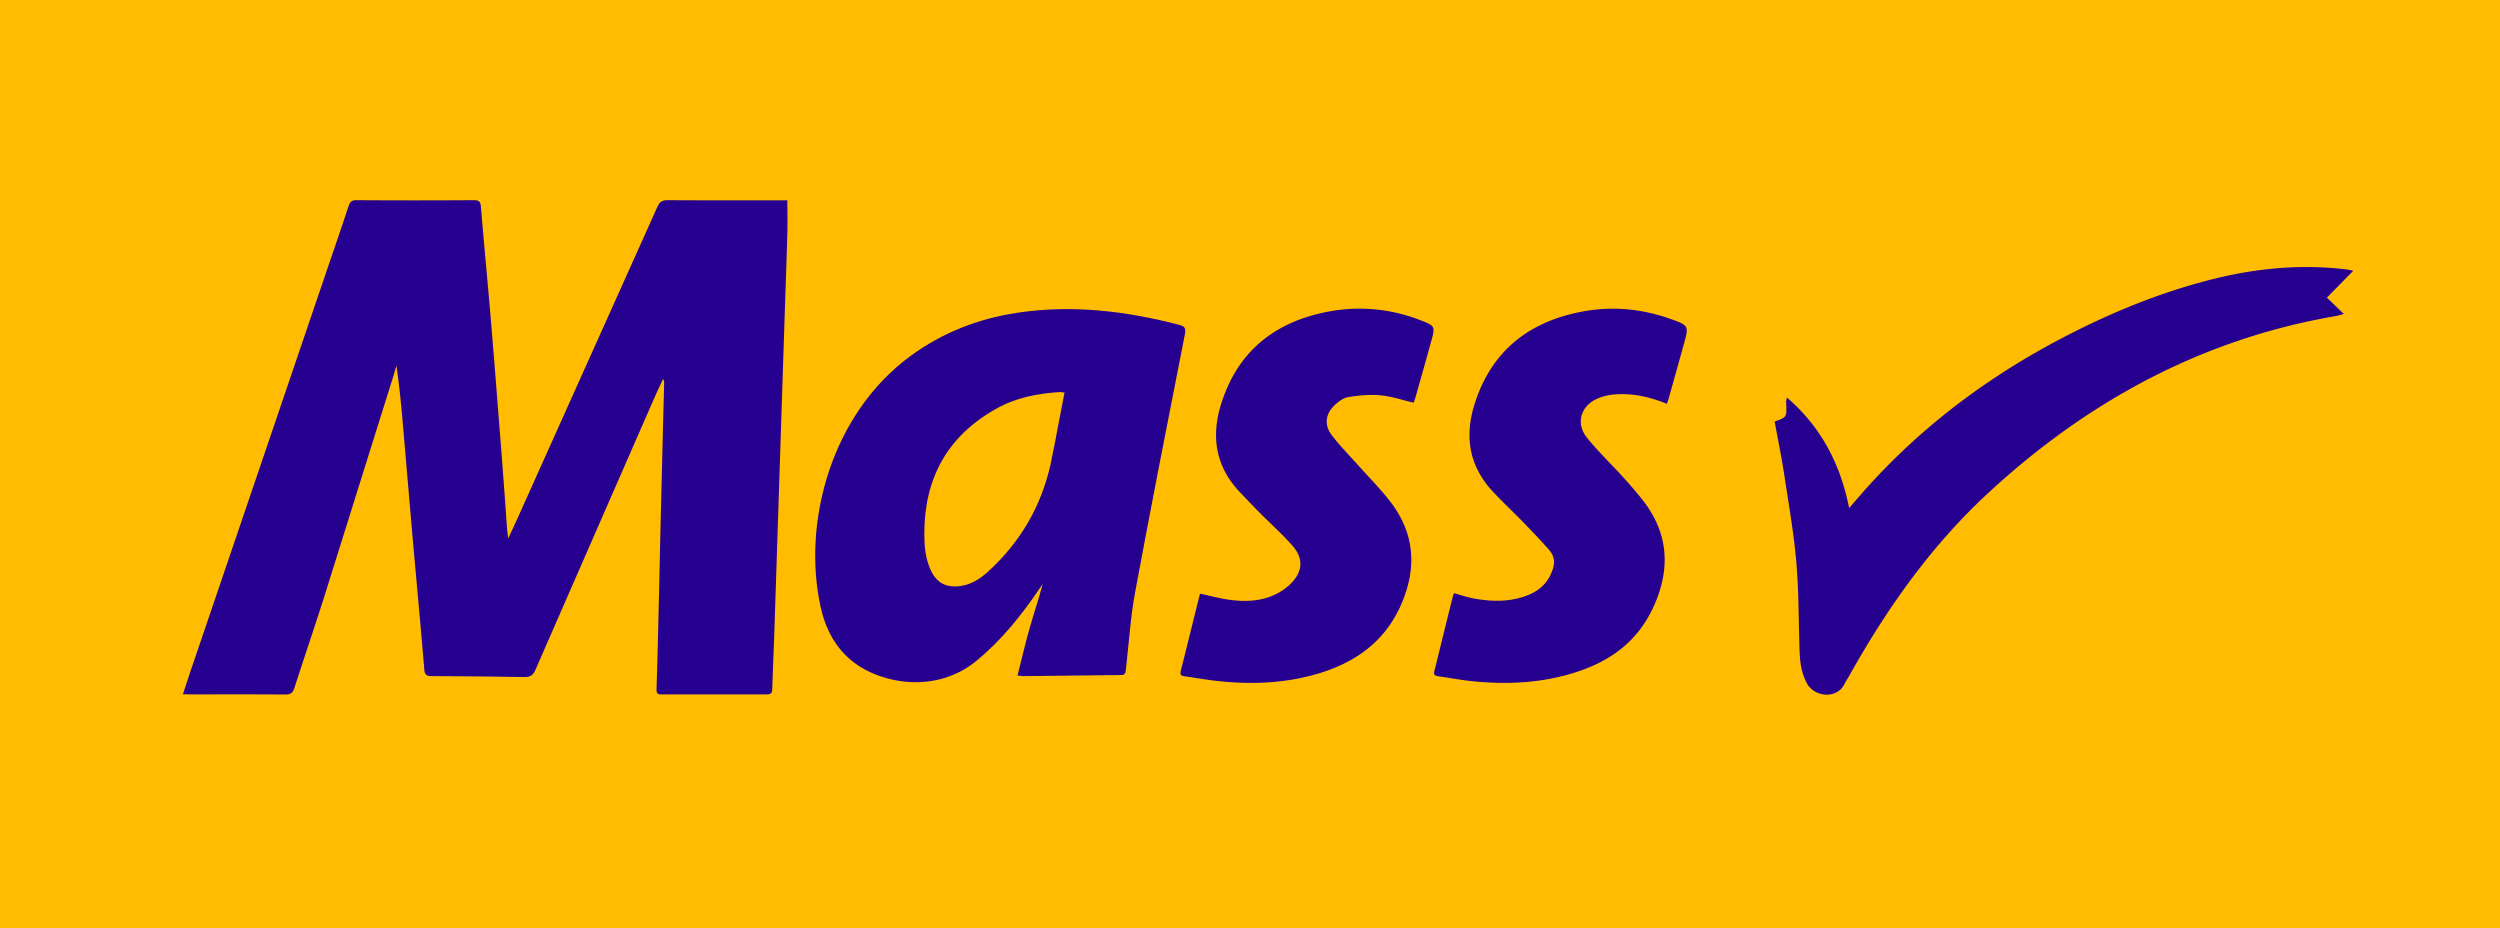
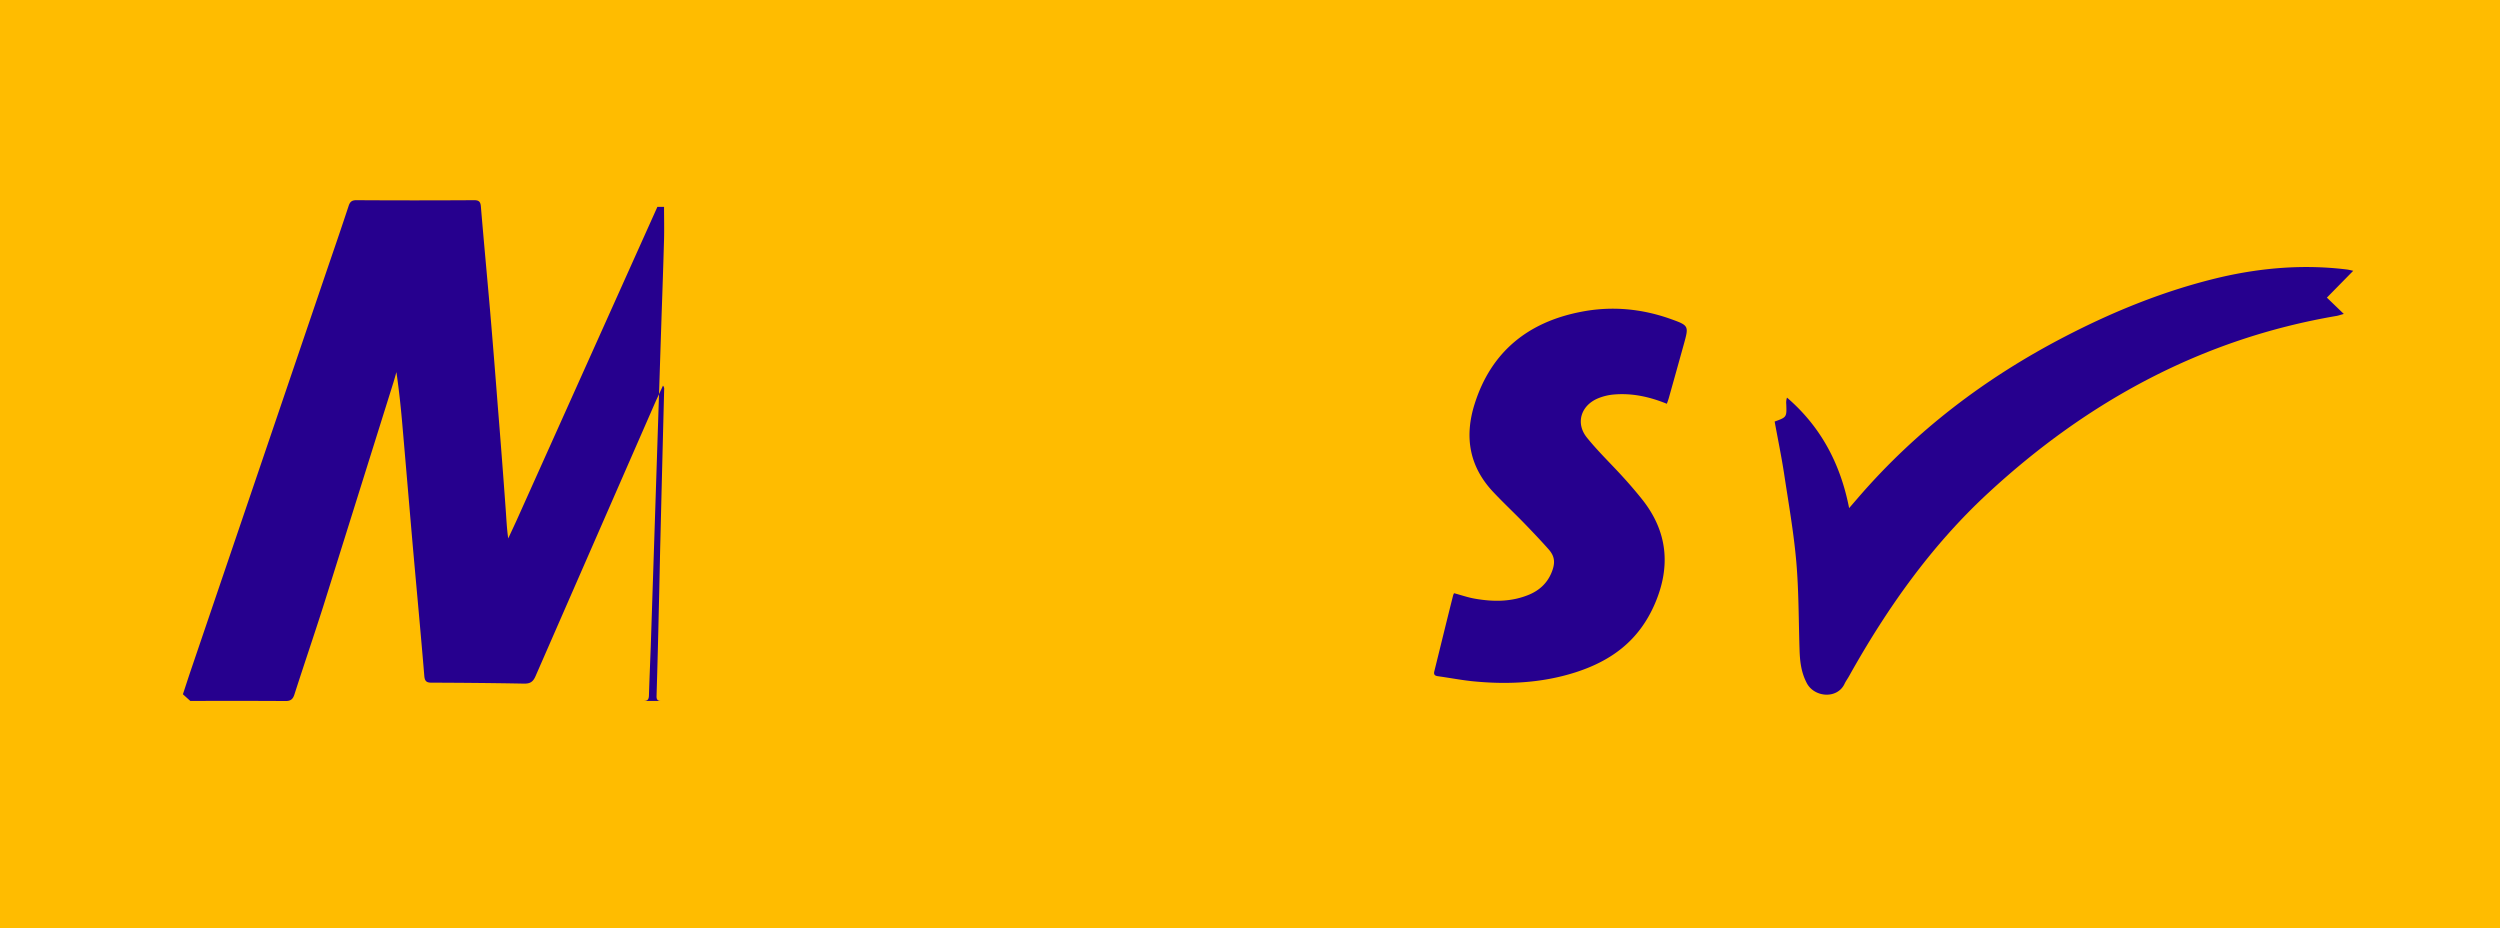
<svg xmlns="http://www.w3.org/2000/svg" id="52304435-9731-49b0-9f86-c8e99f697724" data-name="Capa 1" width="2068" height="768" viewBox="0 0 2068 768">
  <title>Mass 2016</title>
  <g>
    <rect width="2068" height="768" style="fill: #ffbc00" />
    <g>
      <path d="M1393.8-1491.3c10-3.6,10-3.6,9.6-14.4a12.9,12.9,0,0,1,.6-5.4c27.9,24,44.2,54.6,51.4,91.4l7.6-8.8c47.9-55.5,105.2-98.9,170-132.6,41.3-21.5,84.3-38.9,129.8-49.6,34.3-7.9,69-10.7,104.1-6.4,1.8.2,3.6.7,5.5,1.1l-21.8,22.2,14,13.5c-2.6.7-4.2,1.3-5.8,1.6-111.1,18.9-205.9,70.4-288,146.2-47.4,43.7-84.1,95.7-115.4,151.7-1.2,2.2-2.8,4.3-3.8,6.5-6.1,12.8-25,11.2-31.2-.6-4.7-8.9-5.7-18-6-27.5-.8-24.3-.6-48.7-2.7-72.9s-6.5-49.1-10.2-73.6C1399.3-1463,1396.4-1477,1393.8-1491.3Z" transform="translate(74.2 1840)" style="fill: #26008e" />
      <g>
-         <path d="M77.1-1265.7c2.3-6.9,4.2-12.9,6.2-18.8l114.6-337c5.5-16,11-32.1,16.3-48.2,1.1-3.3,2.6-4.7,6.3-4.7q48.8.3,97.5,0c4.1,0,5.3,1.4,5.6,5.4,2.4,28.7,5.1,57.3,7.6,86,2.2,26,4.3,52.1,6.3,78.1q3.5,43.1,6.6,86.1c.6,8,.9,16,2.1,24.2l6.6-14.2,116.8-260.1c1.9-4.2,4-5.5,8.5-5.5,31.2.2,62.4.1,93.5.1h5.5c0,9.3.2,18,0,26.8q-.9,31.1-2,61.9l-3,91.9-3,91.8-3,91.4c-.5,13.5-1.1,27-1.5,40.4-.1,3.2-1,4.5-4.3,4.5H472.8c-3.1.1-4-1.2-3.9-4.1q1.1-36.5,1.9-72.9c.5-19,.8-38,1.3-57q1.5-62,3.1-123.8a3.8,3.8,0,0,0-1-3c-2.2,4.9-4.6,9.8-6.8,14.8q-49.3,112.7-98.6,225.5c-2,4.6-4.3,6.2-9.2,6.2-25.7-.5-51.3-.7-77-.8-3.9,0-5.4-1.2-5.8-5.4-3-36.1-6.4-72.2-9.6-108.3-2.8-32.2-5.5-64.4-8.3-96.5-1.3-15.5-2.9-31-5.2-46.7-.8,2.9-1.6,5.8-2.5,8.7q-29.1,92.9-58.2,185.7c-7.7,24.1-15.9,48.1-23.6,72.1-1.3,4.2-3.3,5.7-7.7,5.6-26.2-.2-52.3-.1-78.5-.1Z" transform="translate(74.2 1840)" style="fill: #26008e" />
+         <path d="M77.1-1265.7c2.3-6.9,4.2-12.9,6.2-18.8l114.6-337c5.5-16,11-32.1,16.3-48.2,1.1-3.3,2.6-4.7,6.3-4.7q48.8.3,97.5,0c4.1,0,5.3,1.4,5.6,5.4,2.4,28.7,5.1,57.3,7.6,86,2.2,26,4.3,52.1,6.3,78.1q3.5,43.1,6.6,86.1c.6,8,.9,16,2.1,24.2l6.6-14.2,116.8-260.1h5.5c0,9.3.2,18,0,26.8q-.9,31.1-2,61.9l-3,91.9-3,91.8-3,91.4c-.5,13.5-1.1,27-1.5,40.4-.1,3.2-1,4.5-4.3,4.5H472.8c-3.1.1-4-1.2-3.9-4.1q1.1-36.5,1.9-72.9c.5-19,.8-38,1.3-57q1.5-62,3.1-123.8a3.8,3.8,0,0,0-1-3c-2.2,4.9-4.6,9.8-6.8,14.8q-49.3,112.7-98.6,225.5c-2,4.6-4.3,6.2-9.2,6.2-25.7-.5-51.3-.7-77-.8-3.9,0-5.4-1.2-5.8-5.4-3-36.1-6.4-72.2-9.6-108.3-2.8-32.2-5.5-64.4-8.3-96.5-1.3-15.5-2.9-31-5.2-46.7-.8,2.9-1.6,5.8-2.5,8.7q-29.1,92.9-58.2,185.7c-7.7,24.1-15.9,48.1-23.6,72.1-1.3,4.2-3.3,5.7-7.7,5.6-26.2-.2-52.3-.1-78.5-.1Z" transform="translate(74.2 1840)" style="fill: #26008e" />
        <path d="M1304.6-1506c-14.3-5.8-28.5-8.9-43.4-7.7a44.4,44.4,0,0,0-13.5,3.2c-14.2,5.9-18.8,20.6-9.2,32.5s20.3,22,30.3,33.1c5.3,5.8,10.4,11.8,15.3,17.9,21.1,26.5,23.9,55.4,10.7,86.2s-36.1,47.5-66.2,57.1c-27.8,8.8-56.2,10.1-85,7.2-9.4-1-18.7-2.8-28.1-4.1-2.7-.3-4-1.3-3.2-4.2,5.2-21,10.3-42,15.6-63a16.4,16.4,0,0,1,.7-1.5c5.7,1.5,11.3,3.5,17.1,4.5,15.3,2.7,30.5,2.8,45.2-3.4,8.2-3.5,14.5-9.2,18.1-17.6s3-13.9-2.1-19.7-13-14.2-19.7-21.1c-8.5-8.8-17.4-17.1-25.7-25.9-20.3-21.2-24.6-46.1-15.8-73.6,13.7-43.1,44.2-67.4,87.6-75.9,25.1-5,50.1-2.8,74.3,5.8,15.4,5.5,15.3,5.7,11,21.2s-8.1,29.1-12.2,43.7A55.8,55.8,0,0,1,1304.6-1506Z" transform="translate(74.2 1840)" style="fill: #26008e" />
-         <path d="M1095.2-1506.9c-9.5-2.2-18.5-5.3-27.6-6.1s-17.9.1-26.7,1.5c-4,.7-8.1,3.8-11.3,6.9-7.4,7.1-8.5,16.2-2.3,24.4s15.2,17.5,23,26.2,16.9,18,24.5,27.6c22.2,27.9,23.4,58.1,8.6,89.6-13.7,28.8-37.5,45.1-67.2,54-27,8-54.7,9.2-82.6,6.2-9.4-1-18.8-2.7-28.1-4-2.4-.4-3.7-1.1-3.1-3.9,5.4-21.3,10.6-42.6,15.9-63.9a1.1,1.1,0,0,1,.4-.5c8.3,1.8,16.3,4,24.4,5.1,12.2,1.6,24.5,1.3,35.9-3.7a46.6,46.6,0,0,0,15.4-10.6c9.2-9.8,9.5-20.3.6-30.4s-17.8-17.9-26.7-26.9c-5.7-5.7-11.2-11.5-16.7-17.3-19.7-20.6-24.1-44.9-16.1-71.7,13.3-44.2,44-69.1,88.4-77.7a137.4,137.4,0,0,1,76.1,6.7c13.3,5,13.2,5.3,9.4,18.8-4.2,15.2-8.5,30.4-12.8,45.6C1096.1-1509.4,1095.5-1507.9,1095.2-1506.9Z" transform="translate(74.2 1840)" style="fill: #26008e" />
-         <path d="M901.2-1571.3c-44.2-11.5-88.9-16.9-134.4-9.9-32,4.9-61.3,16.3-87.6,35.5-66.2,48.4-89.7,138.3-74.7,207.2,4,18.4,12.2,34.6,27.5,46.4,22.6,17.4,67.9,26.5,101.7-1.4,20.7-17.1,37.1-37.6,52-59.6.8-1.3,1.7-2.5,2.6-3.7-3.4,12.8-7.6,25-11.1,37.5s-6.4,25-9.7,38.1l4.2.5,81.4-.9c3.3-.1,3.7-1.6,4-4.3,2.5-21.7,3.8-43.5,7.8-64.9,13.1-70.9,27.1-141.7,41-212.5C906.9-1568.1,906.1-1570.1,901.2-1571.3Zm-99.6,80.8c-2.2,11.6-4.3,23.2-6.8,34.7-7.8,34.9-25.1,64.3-51.4,88.4-6.8,6.2-14.5,11.3-24.1,12.3-11.6,1.2-19.1-3.1-23.9-13.9-4.1-9.3-5-19.2-5-29.3-.1-45.9,19-80.9,59.3-103.5,16.4-9.3,34.5-12.8,53.1-13.9l3.6.4C804.7-1506.7,803.2-1498.6,801.6-1490.5Z" transform="translate(74.2 1840)" style="fill: #26008e" />
      </g>
    </g>
  </g>
</svg>